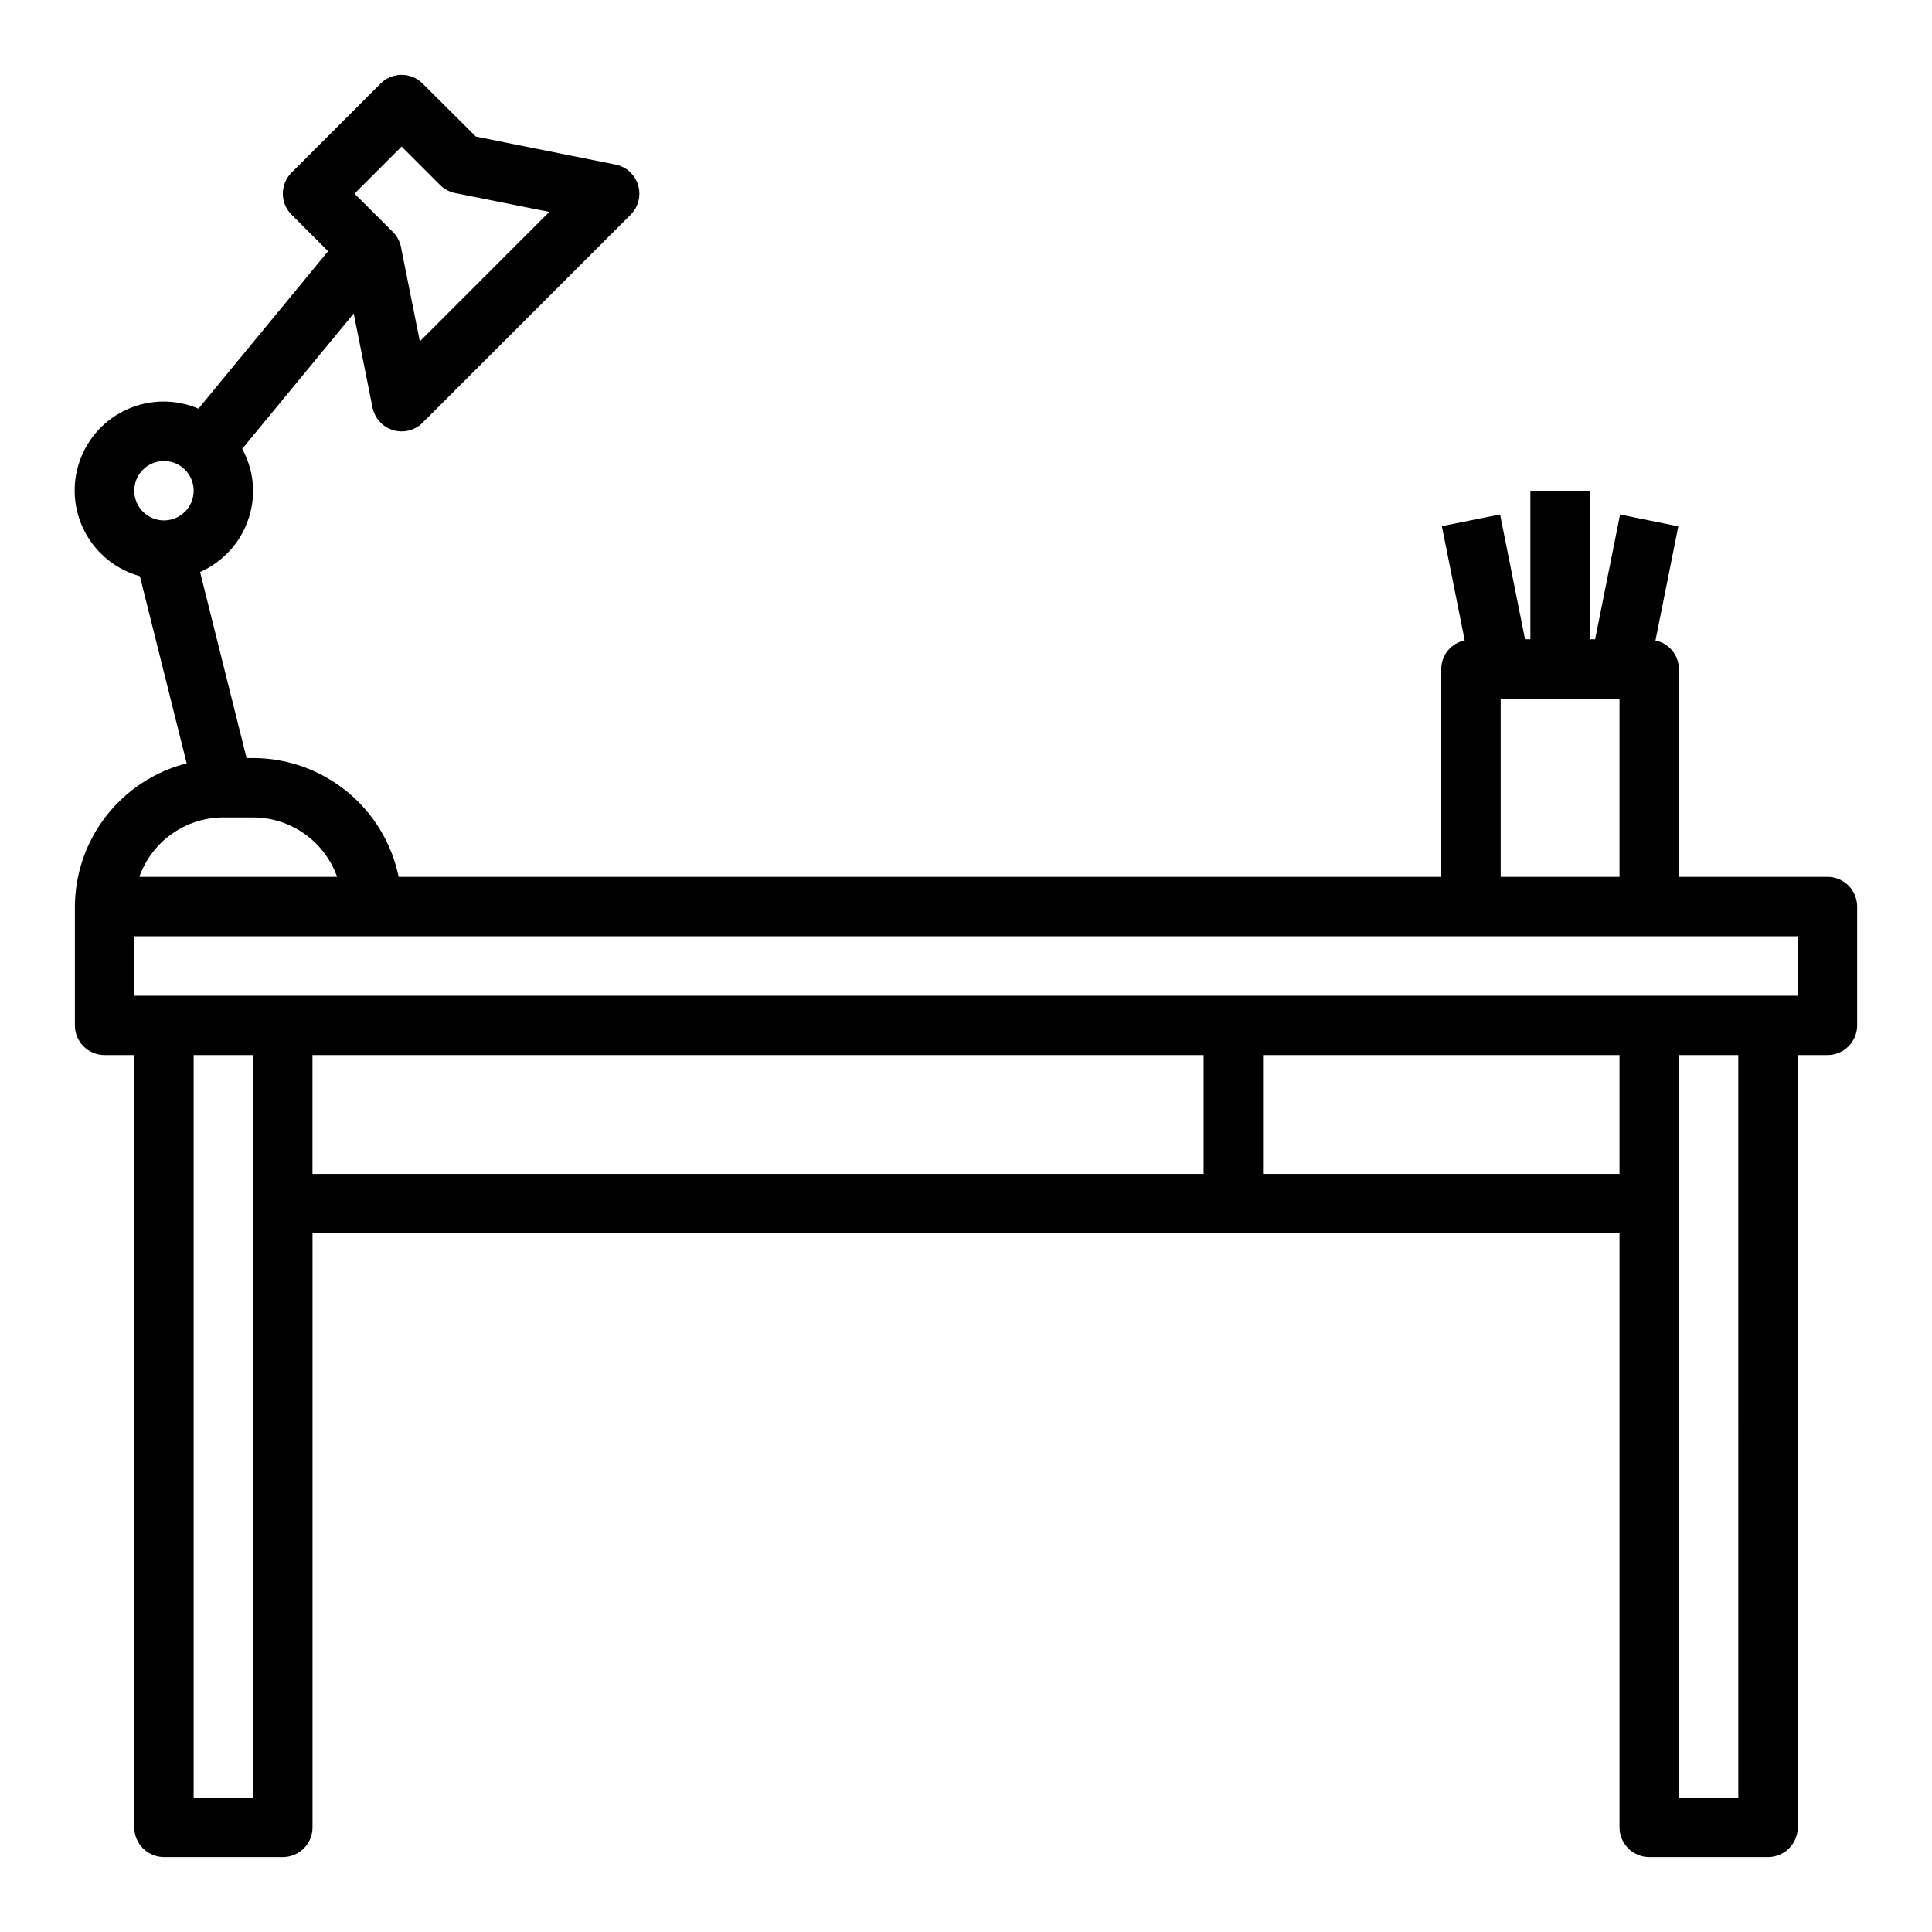
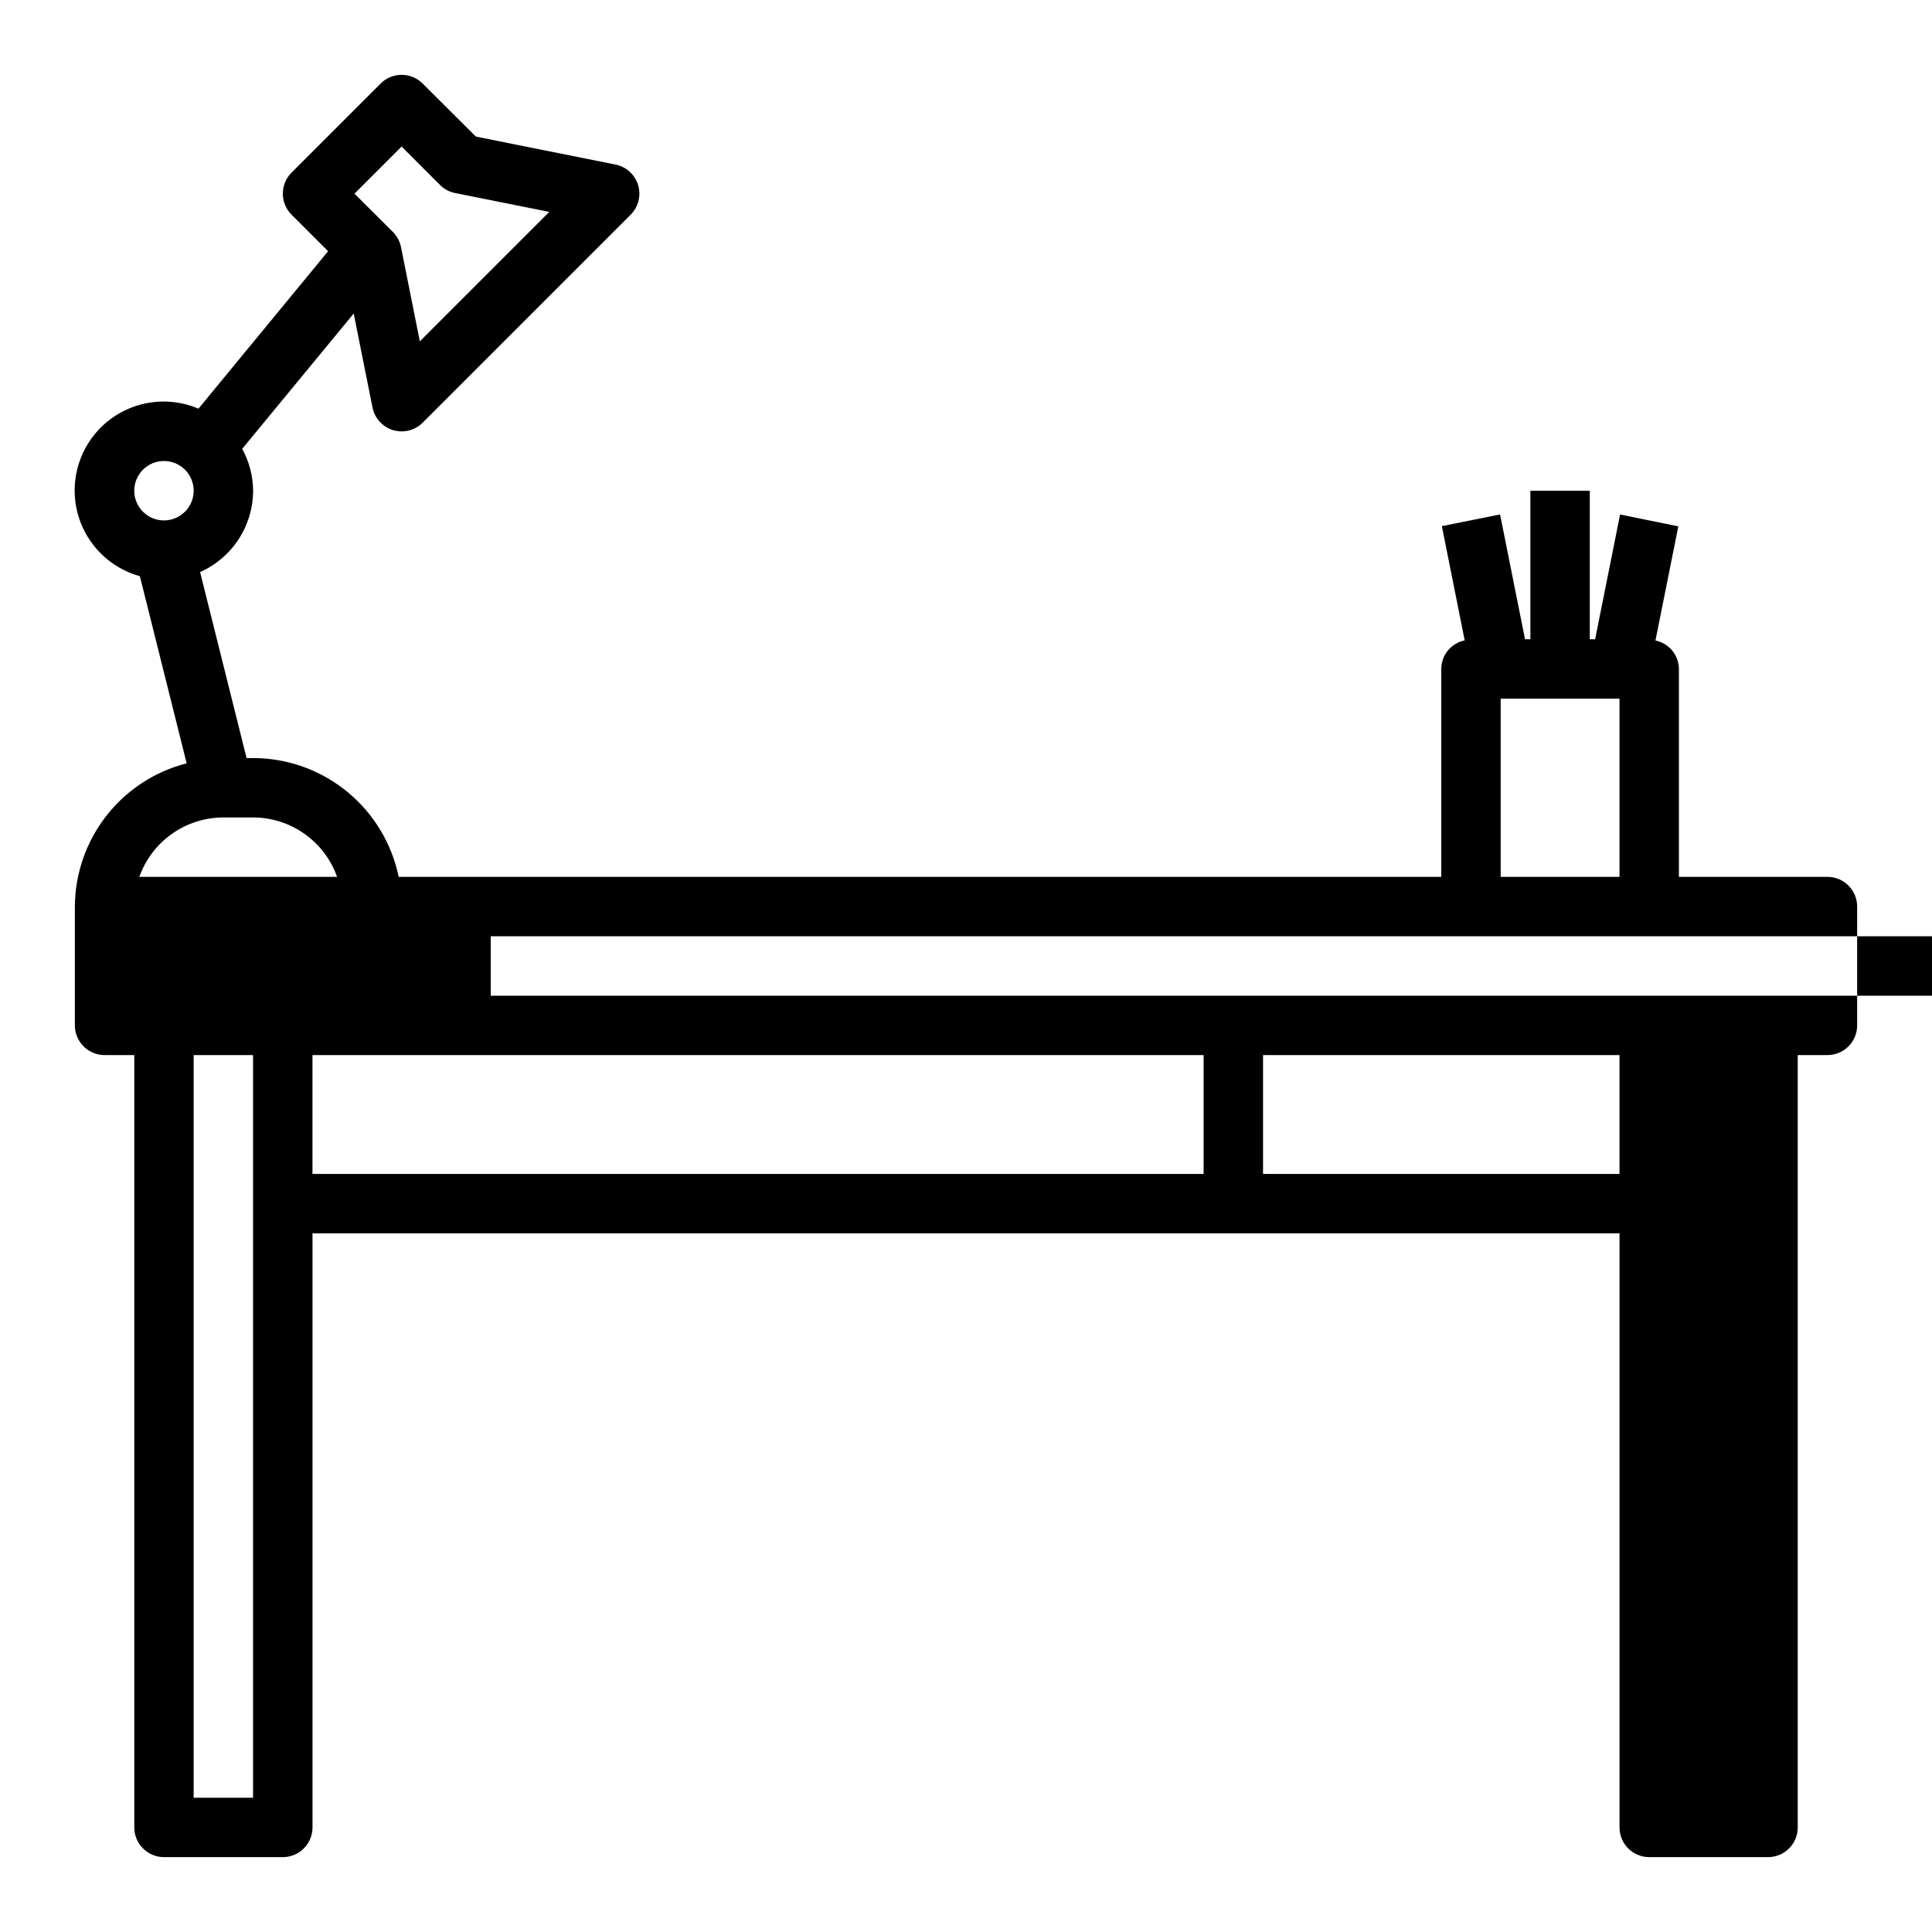
<svg xmlns="http://www.w3.org/2000/svg" fill="#000000" width="800px" height="800px" version="1.1" viewBox="144 144 512 512">
-   <path d="m628.29 376.38h-39.363v-55.105c-0.031-3.664-2.621-6.805-6.211-7.531l6.055-30.254-15.43-3.148-6.613 33.062h-1.414v-39.359h-15.746v39.359h-1.418l-6.613-33.062-15.43 3.086 6.055 30.285c-3.602 0.73-6.191 3.887-6.211 7.562v55.105h-276.3c-1.828-8.883-6.664-16.867-13.688-22.602-7.027-5.738-15.816-8.875-24.887-8.887h-1.73l-12.32-49.293c4.176-1.852 7.723-4.871 10.219-8.695 2.492-3.828 3.824-8.293 3.832-12.859-0.027-3.879-1.023-7.691-2.891-11.094l29.551-35.863 4.984 24.914c0.57 2.844 2.66 5.144 5.438 5.984 2.777 0.844 5.789 0.09 7.844-1.961l55.105-55.105c2.066-2.047 2.836-5.066 2-7.852-0.836-2.789-3.141-4.887-5.992-5.461l-37-7.406-14.113-14.059c-3.074-3.074-8.059-3.074-11.133 0l-23.617 23.617h0.004c-3.074 3.074-3.074 8.055 0 11.129l9.691 9.691-34.352 41.723h-0.004c-6-2.559-12.793-2.512-18.758 0.121-5.969 2.637-10.574 7.625-12.727 13.781-2.156 6.156-1.66 12.93 1.363 18.711 3.027 5.777 8.312 10.043 14.598 11.785l12.398 49.594c-8.445 2.156-15.934 7.051-21.293 13.922-5.359 6.867-8.289 15.32-8.332 24.035v31.488c0 2.09 0.832 4.09 2.309 5.566 1.477 1.477 3.477 2.305 5.566 2.305h7.871v204.68c0 2.086 0.828 4.09 2.305 5.566 1.477 1.473 3.481 2.305 5.566 2.305h31.488c2.09 0 4.09-0.832 5.566-2.305 1.477-1.477 2.305-3.481 2.305-5.566v-157.44h346.37v157.44c0 2.086 0.828 4.09 2.305 5.566 1.477 1.473 3.481 2.305 5.566 2.305h31.488c2.09 0 4.09-0.832 5.566-2.305 1.477-1.477 2.305-3.481 2.305-5.566v-204.68h7.875c2.086 0 4.09-0.828 5.566-2.305 1.473-1.477 2.305-3.477 2.305-5.566v-31.488c0-2.086-0.832-4.09-2.305-5.566-1.477-1.477-3.481-2.305-5.566-2.305zm-86.594-47.234h31.488v47.23l-31.488 0.004zm-291.27-146.31 10.18 10.18c1.098 1.102 2.496 1.848 4.023 2.148l24.938 4.992-34.305 34.305-4.992-24.969c-0.305-1.523-1.051-2.922-2.148-4.023l-10.18-10.148zm-62.977 83.336c3.184 0 6.055 1.918 7.273 4.859s0.547 6.324-1.707 8.578c-2.25 2.25-5.637 2.926-8.578 1.707s-4.859-4.09-4.859-7.273c0-4.348 3.523-7.871 7.871-7.871zm15.746 94.461h7.871c4.883 0.008 9.645 1.523 13.633 4.344 3.984 2.816 7.004 6.801 8.637 11.402h-52.41c1.633-4.602 4.648-8.586 8.637-11.402 3.988-2.82 8.75-4.336 13.633-4.344zm7.871 259.78h-15.746v-196.8h15.746zm15.742-196.8h236.16v31.488h-236.16zm251.91 31.488v-31.488h94.465v31.488zm125.95 165.31h-15.746v-196.8h15.742zm15.742-212.54h-440.83v-15.746h440.83z" />
+   <path d="m628.29 376.38h-39.363v-55.105c-0.031-3.664-2.621-6.805-6.211-7.531l6.055-30.254-15.43-3.148-6.613 33.062h-1.414v-39.359h-15.746v39.359h-1.418l-6.613-33.062-15.43 3.086 6.055 30.285c-3.602 0.73-6.191 3.887-6.211 7.562v55.105h-276.3c-1.828-8.883-6.664-16.867-13.688-22.602-7.027-5.738-15.816-8.875-24.887-8.887h-1.73l-12.32-49.293c4.176-1.852 7.723-4.871 10.219-8.695 2.492-3.828 3.824-8.293 3.832-12.859-0.027-3.879-1.023-7.691-2.891-11.094l29.551-35.863 4.984 24.914c0.57 2.844 2.66 5.144 5.438 5.984 2.777 0.844 5.789 0.09 7.844-1.961l55.105-55.105c2.066-2.047 2.836-5.066 2-7.852-0.836-2.789-3.141-4.887-5.992-5.461l-37-7.406-14.113-14.059c-3.074-3.074-8.059-3.074-11.133 0l-23.617 23.617h0.004c-3.074 3.074-3.074 8.055 0 11.129l9.691 9.691-34.352 41.723h-0.004c-6-2.559-12.793-2.512-18.758 0.121-5.969 2.637-10.574 7.625-12.727 13.781-2.156 6.156-1.66 12.93 1.363 18.711 3.027 5.777 8.312 10.043 14.598 11.785l12.398 49.594c-8.445 2.156-15.934 7.051-21.293 13.922-5.359 6.867-8.289 15.32-8.332 24.035v31.488c0 2.09 0.832 4.09 2.309 5.566 1.477 1.477 3.477 2.305 5.566 2.305h7.871v204.68c0 2.086 0.828 4.09 2.305 5.566 1.477 1.473 3.481 2.305 5.566 2.305h31.488c2.09 0 4.09-0.832 5.566-2.305 1.477-1.477 2.305-3.481 2.305-5.566v-157.44h346.37v157.44c0 2.086 0.828 4.09 2.305 5.566 1.477 1.473 3.481 2.305 5.566 2.305h31.488c2.09 0 4.09-0.832 5.566-2.305 1.477-1.477 2.305-3.481 2.305-5.566v-204.68h7.875c2.086 0 4.09-0.828 5.566-2.305 1.473-1.477 2.305-3.477 2.305-5.566v-31.488c0-2.086-0.832-4.09-2.305-5.566-1.477-1.477-3.481-2.305-5.566-2.305zm-86.594-47.234h31.488v47.23l-31.488 0.004zm-291.27-146.31 10.18 10.18c1.098 1.102 2.496 1.848 4.023 2.148l24.938 4.992-34.305 34.305-4.992-24.969c-0.305-1.523-1.051-2.922-2.148-4.023l-10.18-10.148zm-62.977 83.336c3.184 0 6.055 1.918 7.273 4.859s0.547 6.324-1.707 8.578c-2.25 2.25-5.637 2.926-8.578 1.707s-4.859-4.09-4.859-7.273c0-4.348 3.523-7.871 7.871-7.871zm15.746 94.461h7.871c4.883 0.008 9.645 1.523 13.633 4.344 3.984 2.816 7.004 6.801 8.637 11.402h-52.41c1.633-4.602 4.648-8.586 8.637-11.402 3.988-2.82 8.75-4.336 13.633-4.344zm7.871 259.78h-15.746v-196.8h15.746zm15.742-196.8h236.16v31.488h-236.16zm251.91 31.488v-31.488h94.465v31.488m125.95 165.31h-15.746v-196.8h15.742zm15.742-212.54h-440.83v-15.746h440.83z" />
</svg>